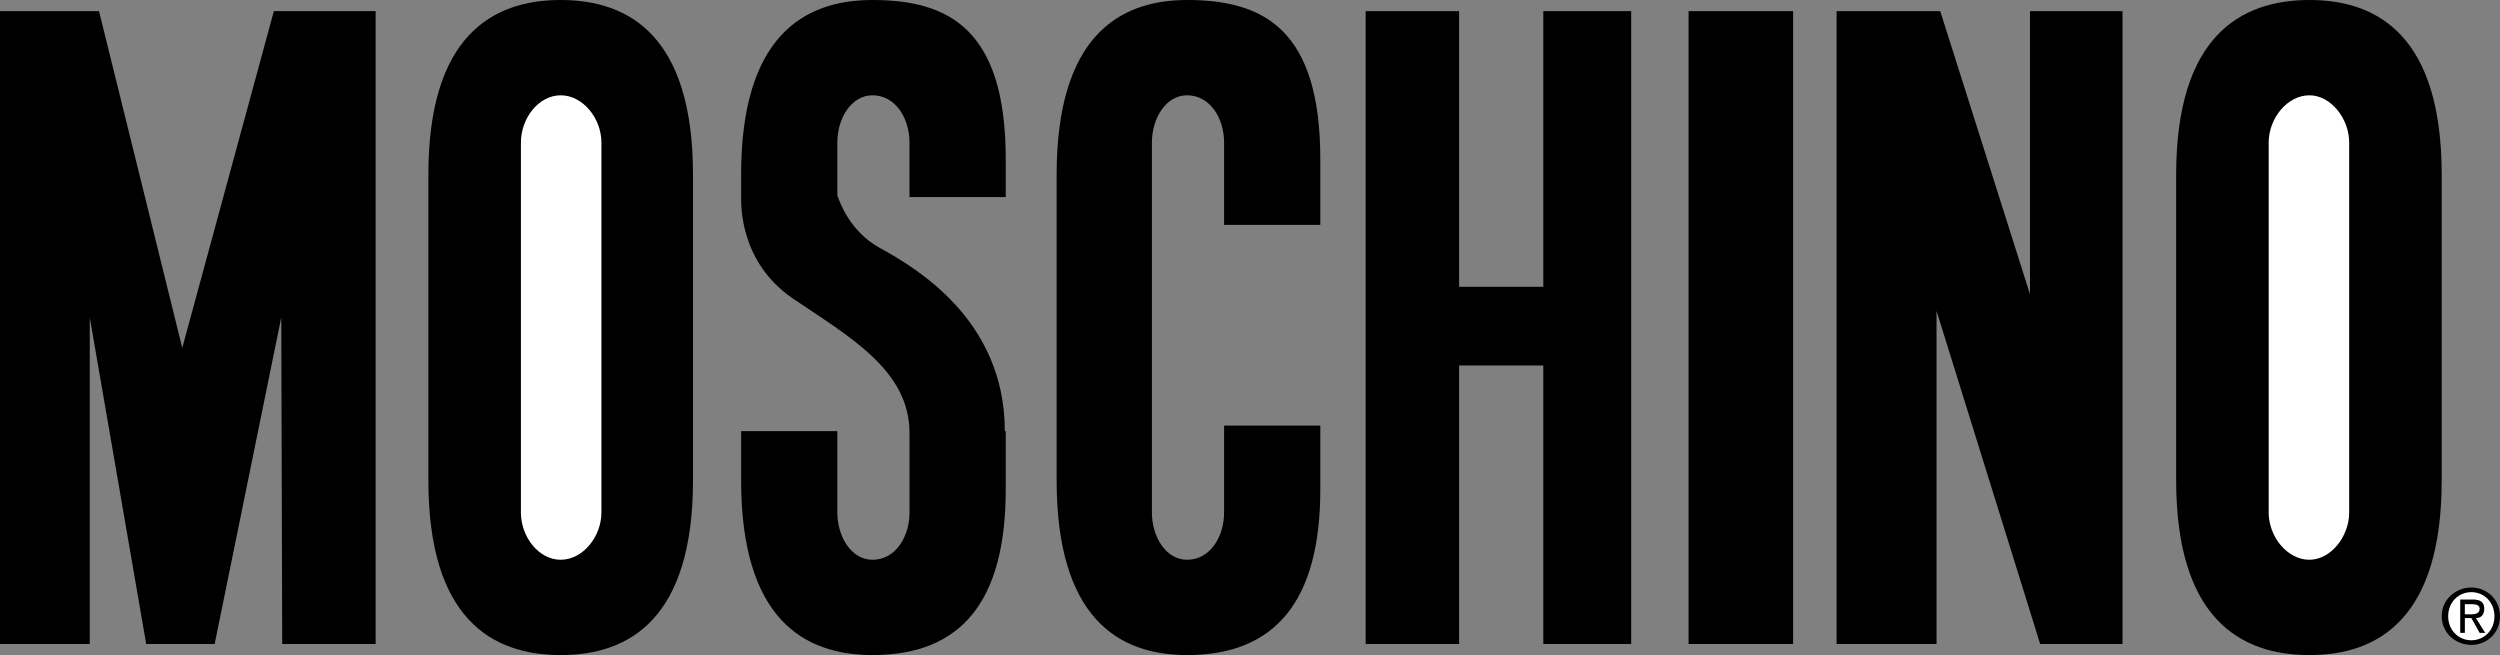
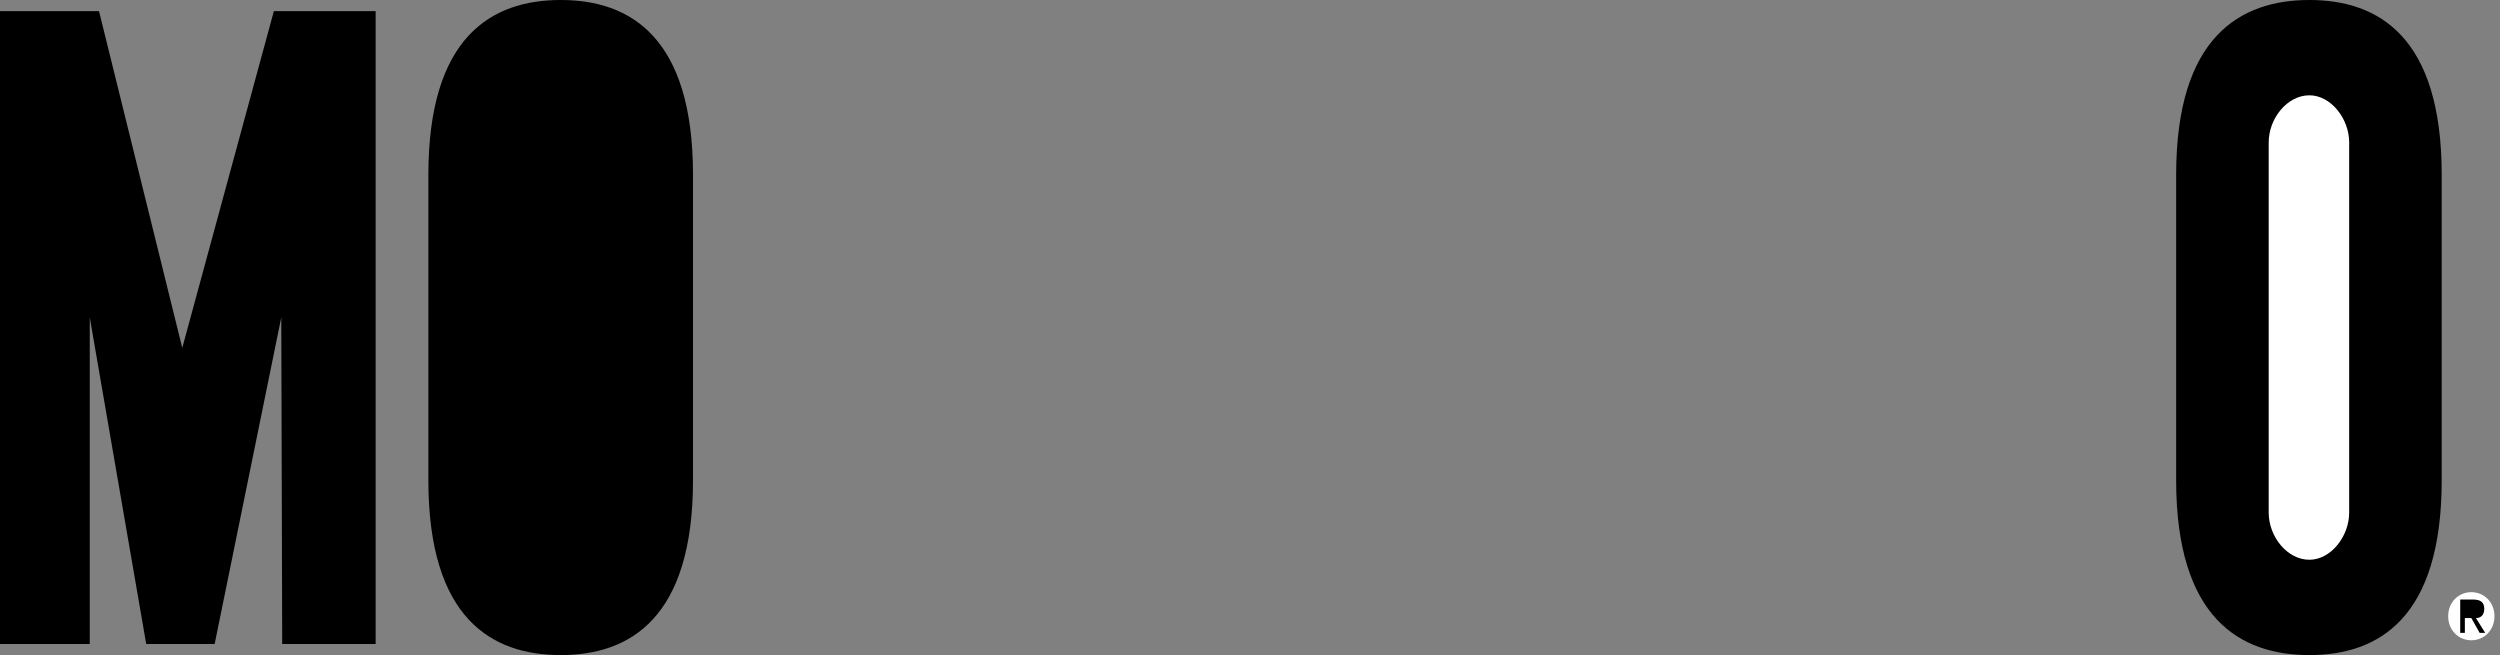
<svg xmlns="http://www.w3.org/2000/svg" xml:space="preserve" width="171.825" height="45.022">
  <rect width="100%" height="100%" fill="#808080" stroke="none" />
  <g fill-rule="evenodd" clip-rule="evenodd">
    <path d="M6.169 44.26H0V.763h6.804l5.723 23.147L18.823.763h6.995V44.26h-6.422l-.064-22.447-4.579 22.447h-4.705L6.169 21.813V44.26zM47.63 33.004c0 9.476-4.324 12.019-9.093 12.019-4.771 0-9.095-2.543-9.095-12.019V12.019C29.442 2.544 33.767 0 38.537 0c4.769 0 9.093 2.544 9.093 12.019v20.985z" />
-     <path fill="#FFF" d="M35.802 35.229c0 1.653 1.209 3.243 2.735 3.243s2.798-1.59 2.798-3.243V9.793c0-1.654-1.271-3.243-2.798-3.243s-2.735 1.589-2.735 3.243v25.436z" />
    <path d="M167.818 33.004c0 9.476-4.324 12.019-9.094 12.019s-9.157-2.543-9.157-12.019V12.019c0-9.475 4.388-12.019 9.157-12.019s9.094 2.544 9.094 12.019v20.985z" />
    <path fill="#FFF" d="M155.927 35.229c0 1.653 1.271 3.243 2.798 3.243 1.463 0 2.734-1.59 2.734-3.243V9.793c0-1.654-1.271-3.243-2.734-3.243-1.526 0-2.798 1.589-2.798 3.243v25.436z" />
-     <path d="M90.745 29.252v4.388c0 7.694-3.116 11.383-9.157 11.383-4.706 0-8.966-2.543-8.966-12.019V12.019C72.622 2.544 76.882 0 81.588 0c5.278 0 9.157 2.035 9.157 10.938v4.515h-6.613v-5.66c0-1.654-.954-3.243-2.544-3.243-1.463 0-2.417 1.589-2.417 3.243v25.436c0 1.653.954 3.243 2.417 3.243 1.59 0 2.544-1.59 2.544-3.243v-5.978h6.613v.001zM93.861 44.26V.763h6.423v18.951h5.787V.763h6.041V44.26h-6.041V25.118h-5.787V44.26h-6.423zM116.055 44.26V.763h7.185V44.26h-7.185zM126.229.763h7.123l6.169 19.459V.763h6.358V44.26h-5.659l-7.122-22.893V44.26h-6.869V.763zM69.124 13.545v-2.607C69.124 2.035 65.245 0 59.967 0c-4.769 0-9.03 2.544-9.03 12.019v1.526c0 .636-.063 4.451 3.498 6.932 3.943 2.67 8.076 4.959 8.076 9.284v5.469c0 1.653-.953 3.243-2.544 3.243-1.462 0-2.416-1.59-2.416-3.243v-5.596h-6.614v3.37c0 9.476 4.262 12.019 9.03 12.019 6.105 0 9.157-3.688 9.157-11.383v-4.006h-.063c0-7.694-6.169-11.255-8.586-12.591-2.098-1.145-2.798-3.243-2.925-3.625V9.793c0-1.654.954-3.243 2.416-3.243 1.591 0 2.544 1.589 2.544 3.243v3.752h6.614zM167.818 42.353c0-1.146.954-1.972 2.035-1.972s1.972.826 1.972 1.972c0 1.145-.891 1.971-1.972 1.971s-2.035-.827-2.035-1.971z" />
    <path fill="#FFF" d="M169.854 44.006c.89 0 1.59-.7 1.59-1.653 0-.954-.7-1.654-1.59-1.654-.891 0-1.59.7-1.59 1.654 0 .953.699 1.653 1.59 1.653z" />
    <path d="M169.408 43.497h-.317v-2.29h.89c.509 0 .763.191.763.637 0 .444-.254.636-.572.636l.637 1.018h-.382l-.572-1.018h-.445v1.017h-.002z" />
-     <path fill="#FFF" d="M169.854 42.225c.254 0 .572-.063.572-.381 0-.255-.255-.318-.509-.318h-.509v.699h.446z" />
  </g>
</svg>